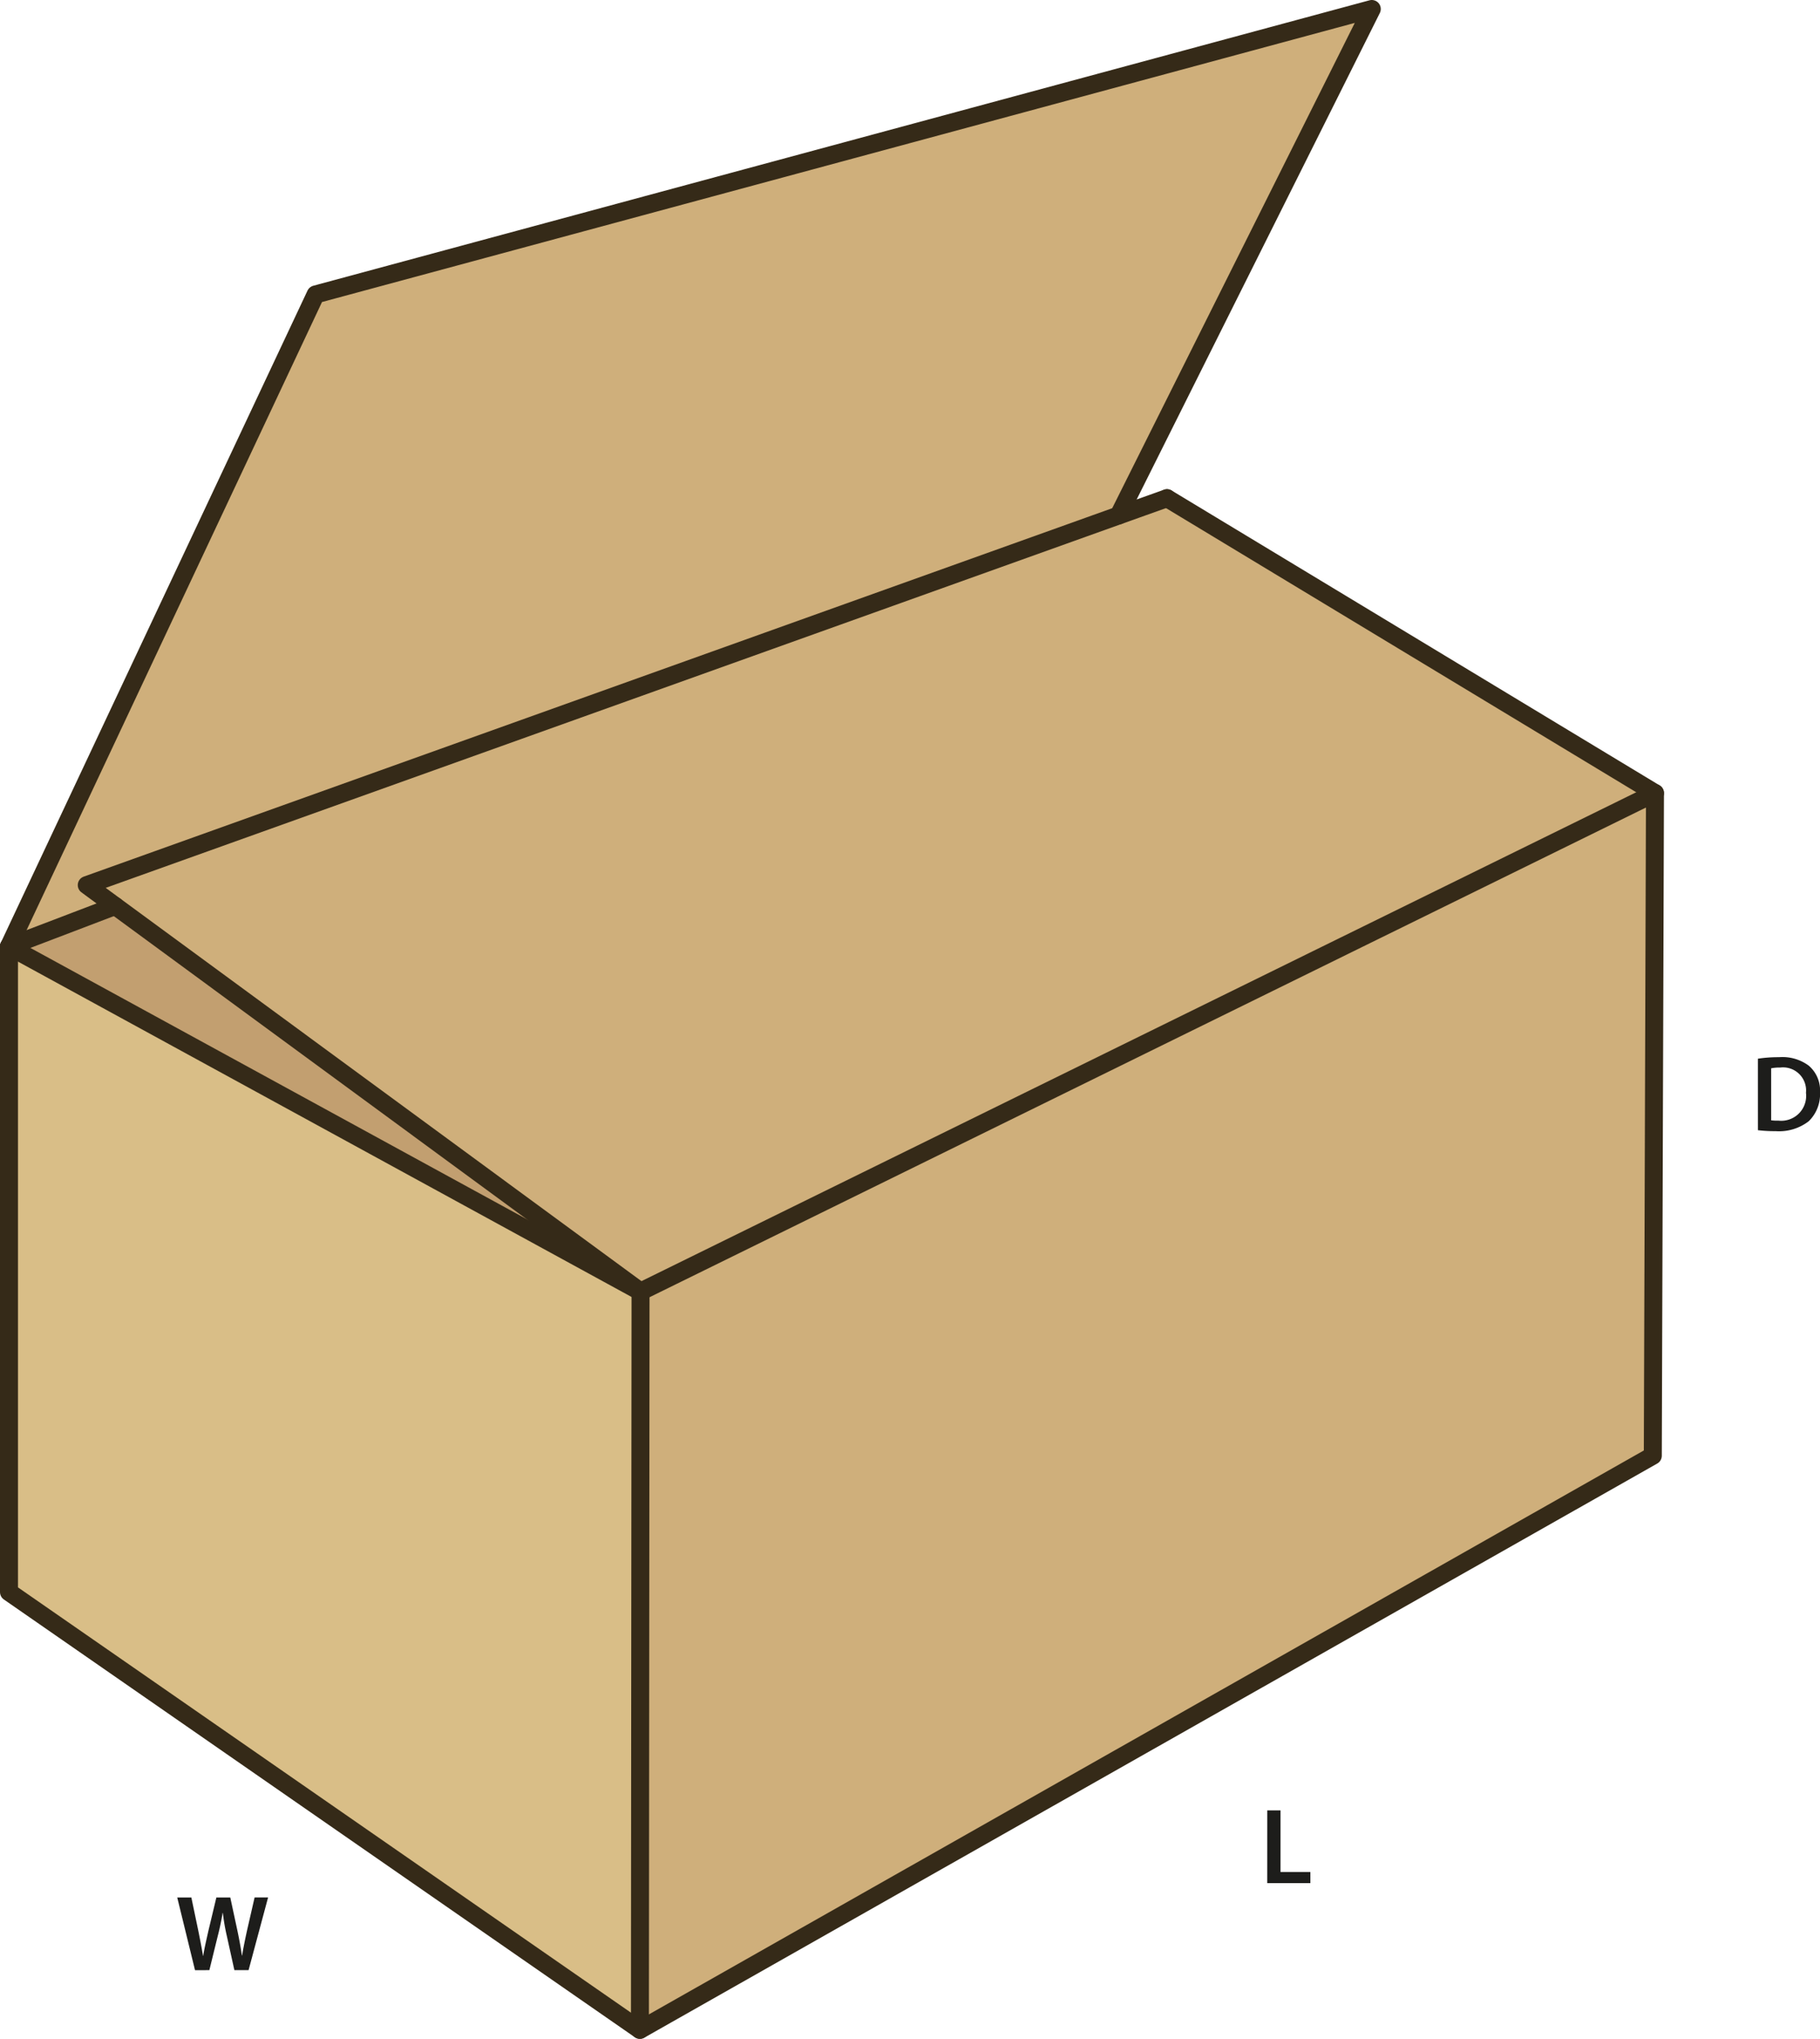
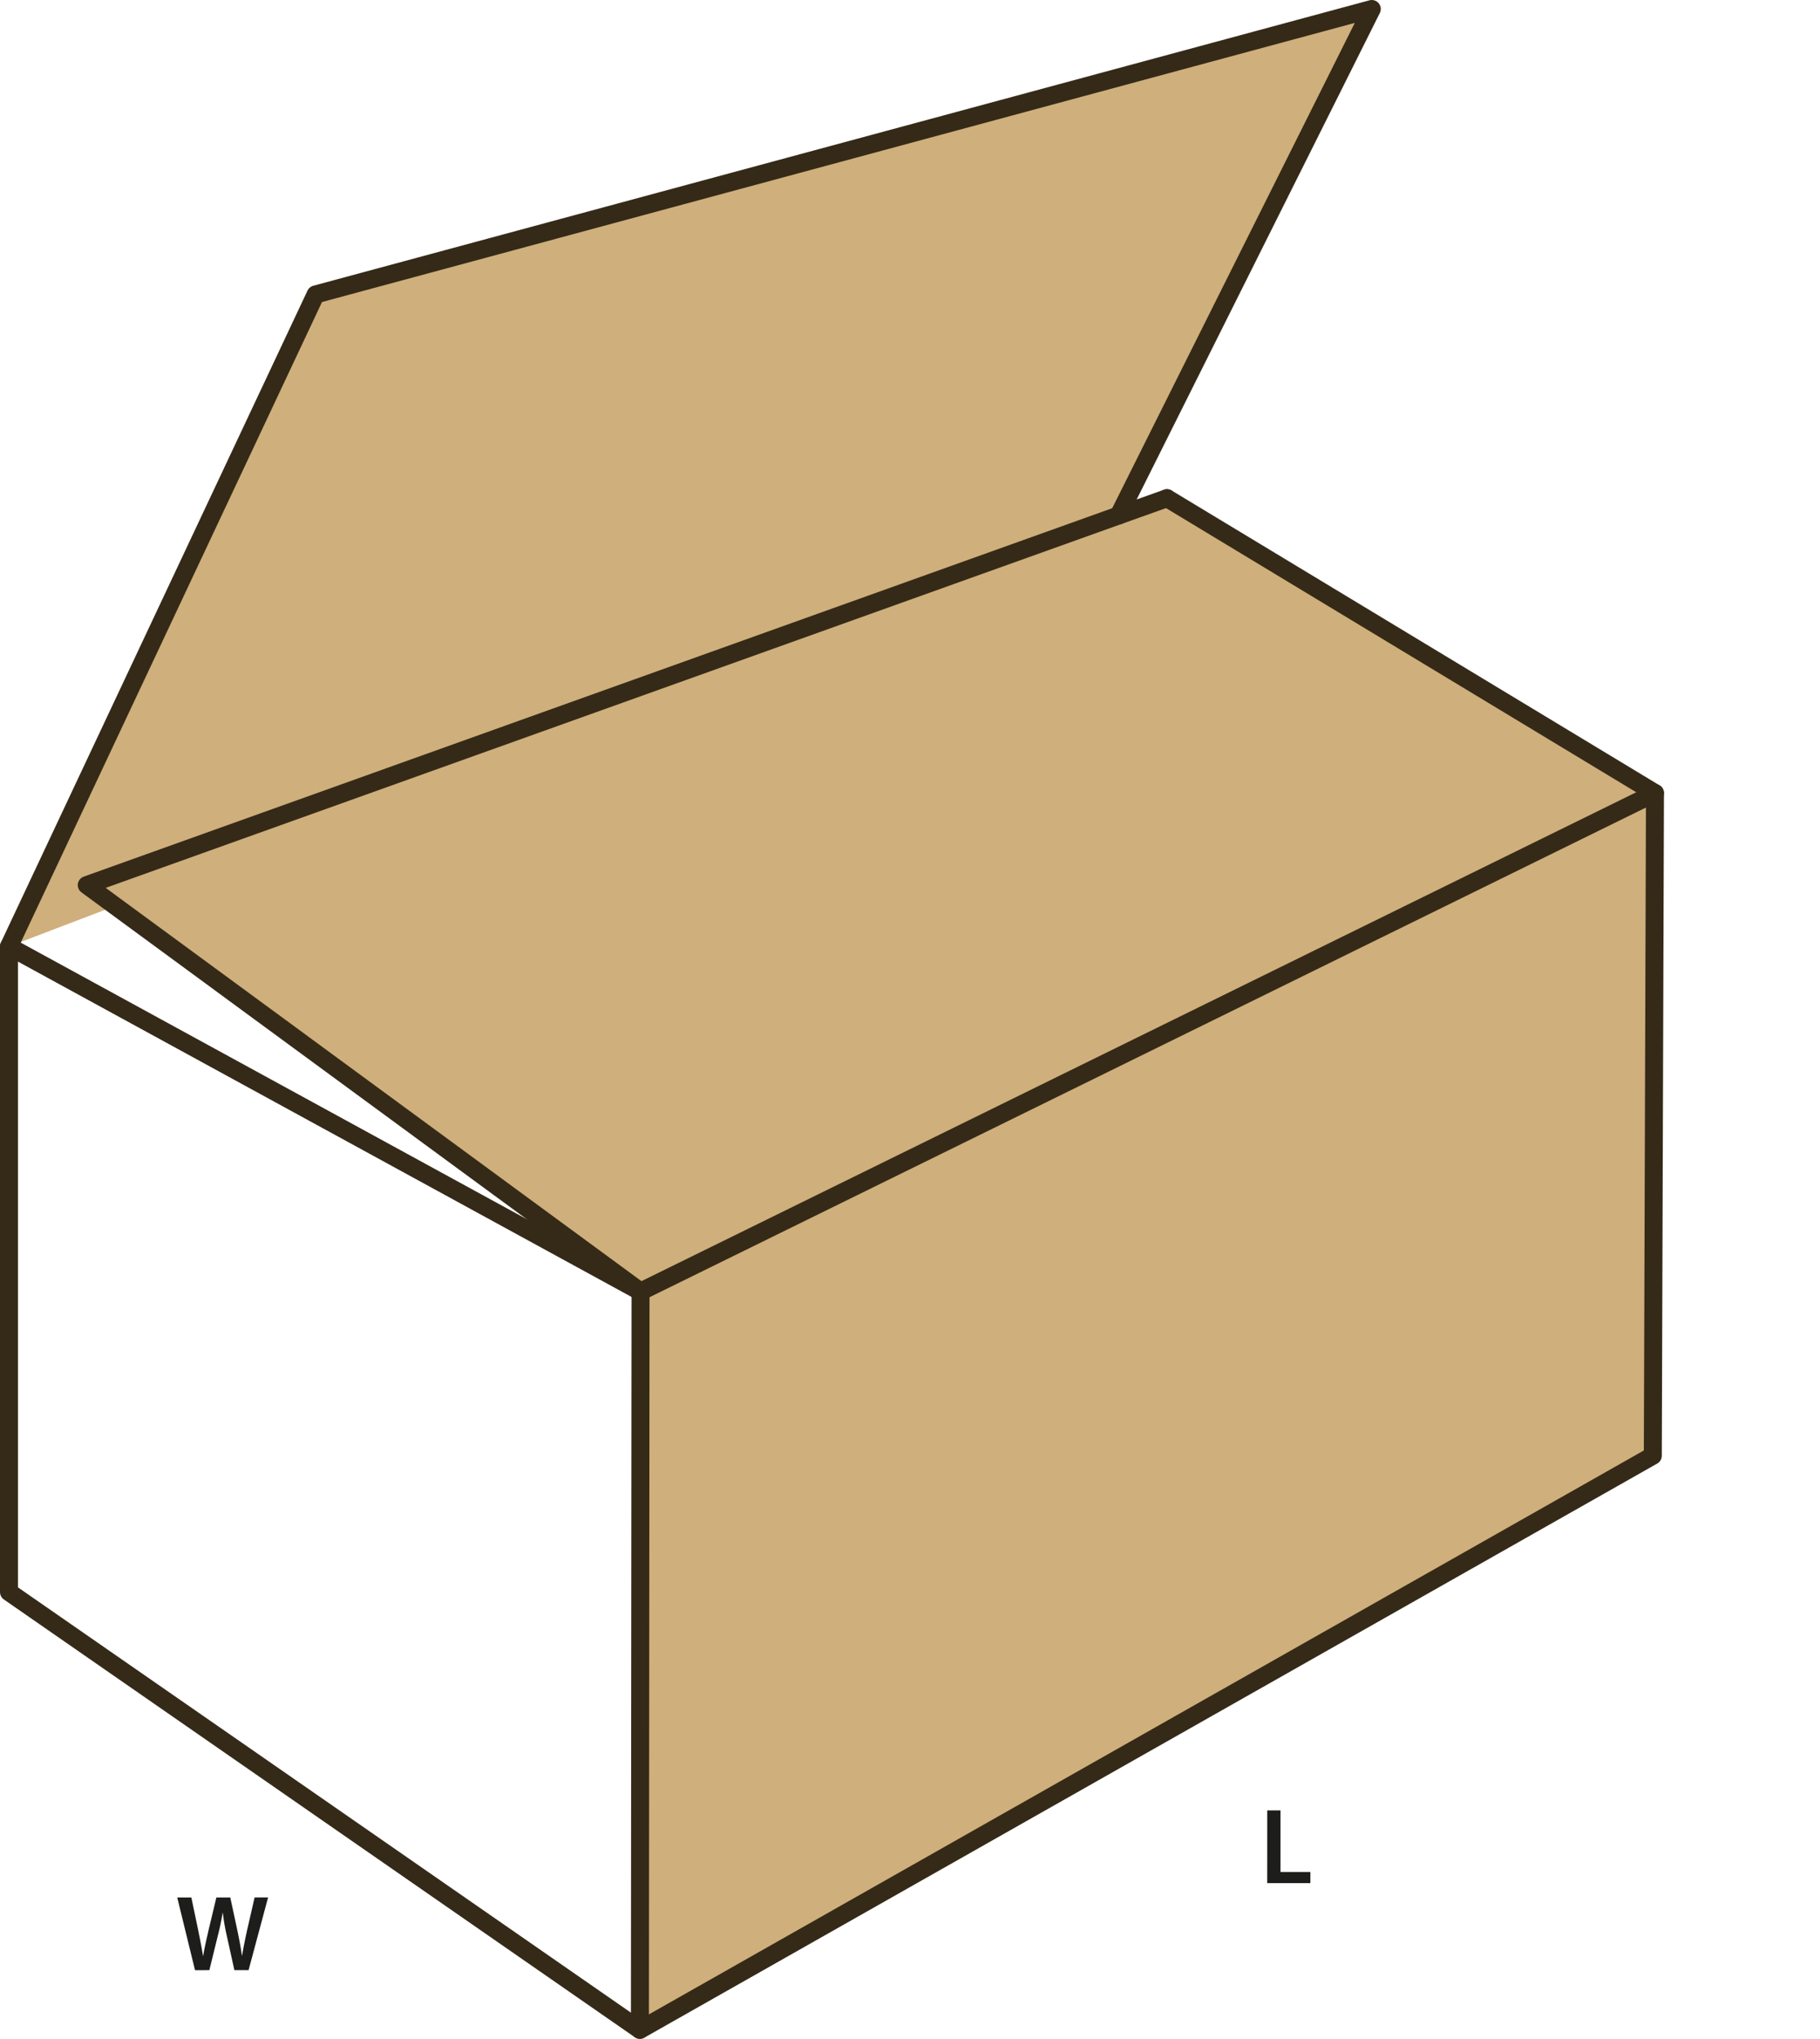
<svg xmlns="http://www.w3.org/2000/svg" id="Layer_1" data-name="Layer 1" viewBox="0 0 202.447 226.64">
  <defs>
    <style>.cls-1{fill:#c29f70;}.cls-2{fill:#cfaf7b;}.cls-3{fill:#d9be87;}.cls-4{fill:none;stroke:#352a18;stroke-linecap:round;stroke-linejoin:round;stroke-width:2px;}.cls-5{fill:#1d1d1b;}</style>
  </defs>
-   <polygon class="cls-1" points="71.25 143.58 1 105.21 12.81 100.71 71.25 143.58" />
  <polygon class="cls-2" points="184.09 88.16 71.25 143.58 12.81 100.71 9.65 98.39 124.43 57.3 129.81 55.38 184.09 88.16" />
  <polygon class="cls-2" points="124.43 57.3 9.65 98.39 12.81 100.71 1 105.21 35.11 32.73 152.59 1 124.43 57.3" />
  <polygon class="cls-2" points="184.09 88.16 183.85 161.82 71.18 225.64 71.25 143.58 184.09 88.16" />
-   <polygon class="cls-3" points="71.25 143.58 71.18 225.64 1 176.98 1 105.21 71.25 143.58" />
  <polyline class="cls-4" points="124.43 57.3 152.59 1 35.11 32.73 1 105.21 1 176.98 71.18 225.64 183.85 161.82 184.09 88.16 129.81 55.38" />
  <polyline class="cls-4" points="1 105.21 71.25 143.58 184.09 88.16" />
  <polyline class="cls-4" points="71.18 225.64 71.25 143.58 12.81 100.71 9.65 98.39 124.43 57.3 129.81 55.38" />
-   <line class="cls-4" x1="1" y1="105.21" x2="12.81" y2="100.71" />
-   <path class="cls-5" d="M196.392,118.464a14.985,14.985,0,0,1,2.35-.168,4.918,4.918,0,0,1,3.3.936,3.613,3.613,0,0,1,1.26,2.974,4.181,4.181,0,0,1-1.26,3.214,5.4,5.4,0,0,1-3.658,1.1,16.118,16.118,0,0,1-1.99-.107Zm1.474,6.849a5.506,5.506,0,0,0,.816.036,2.769,2.769,0,0,0,3.058-3.095,2.564,2.564,0,0,0-2.866-2.806,4.729,4.729,0,0,0-1.008.084Z" transform="translate(-0.853 -0.777)" />
  <path class="cls-5" d="M22.546,219.788l-1.979-8.083h1.571l.767,3.67c.2.983.4,2.015.529,2.818h.023c.132-.851.361-1.811.588-2.831l.876-3.657h1.547l.8,3.718c.2.959.371,1.858.491,2.734h.024c.144-.887.336-1.81.552-2.8l.839-3.657h1.5l-2.171,8.083H26.924l-.84-3.8a23.254,23.254,0,0,1-.444-2.566h-.024c-.144.863-.3,1.643-.54,2.566l-.935,3.8Z" transform="translate(-0.853 -0.777)" />
  <path class="cls-5" d="M141.814,202.024h1.474v6.848h3.323v1.235h-4.8Z" transform="translate(-0.853 -0.777)" />
</svg>